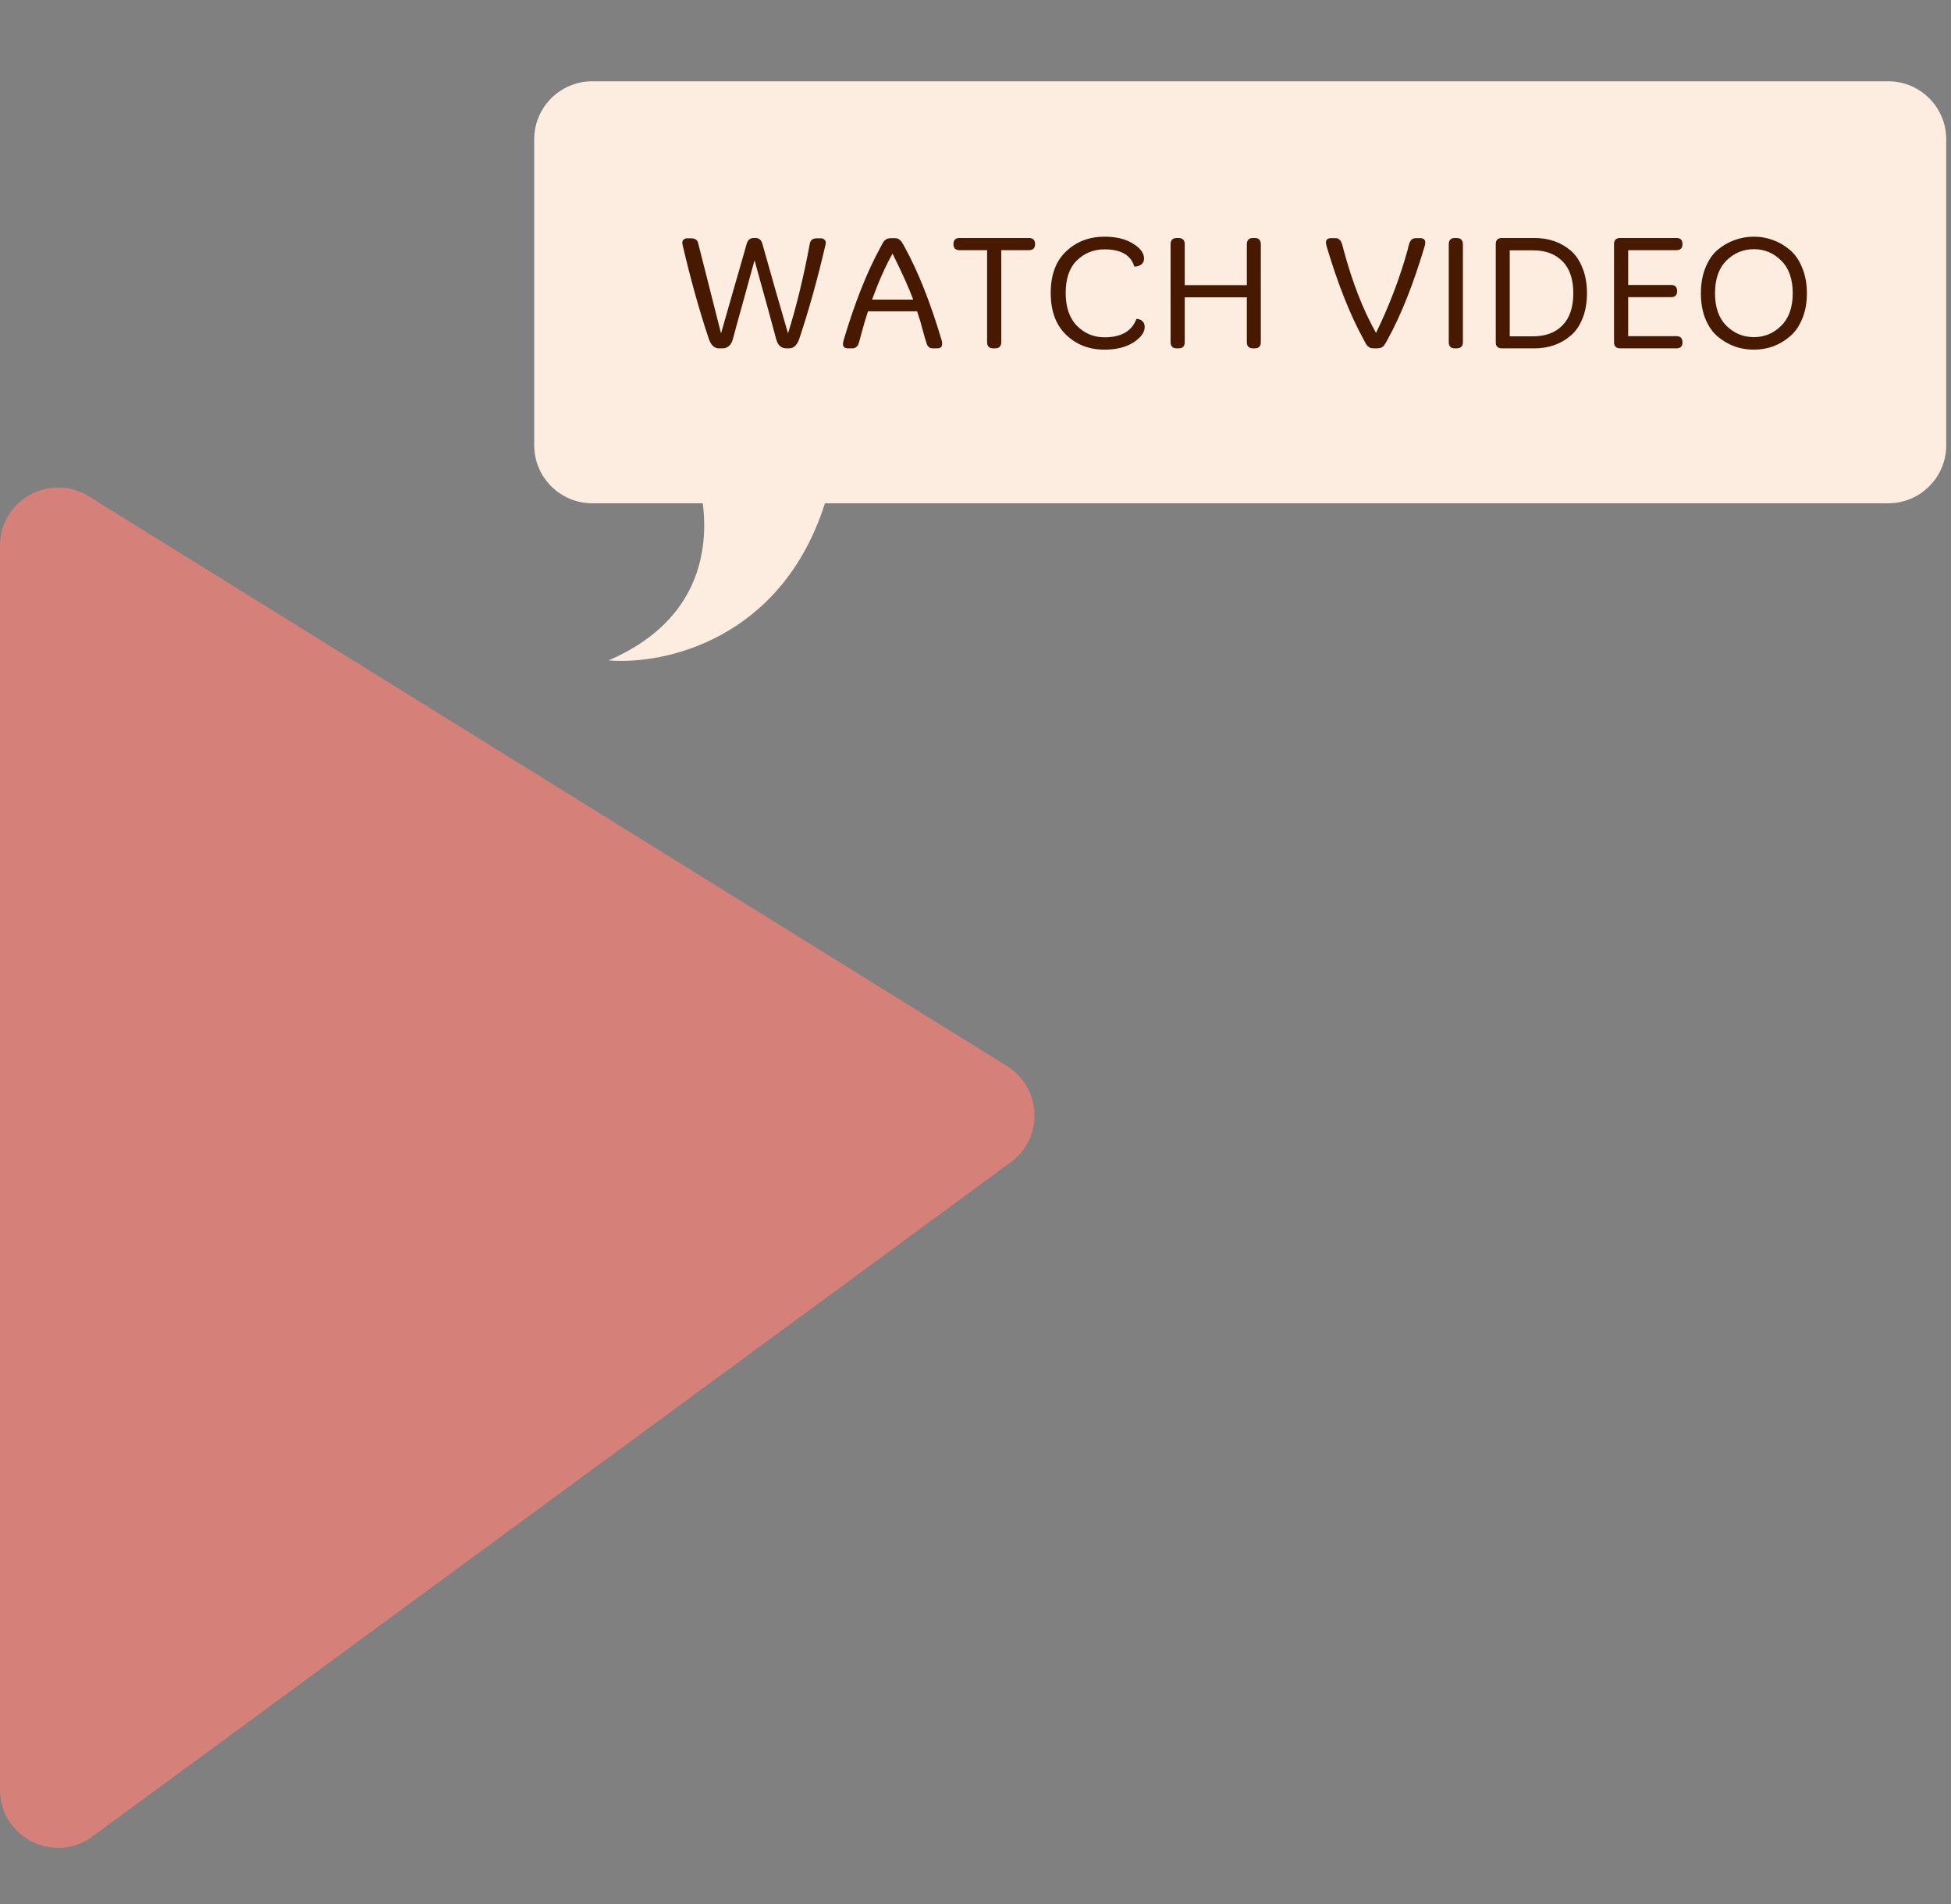
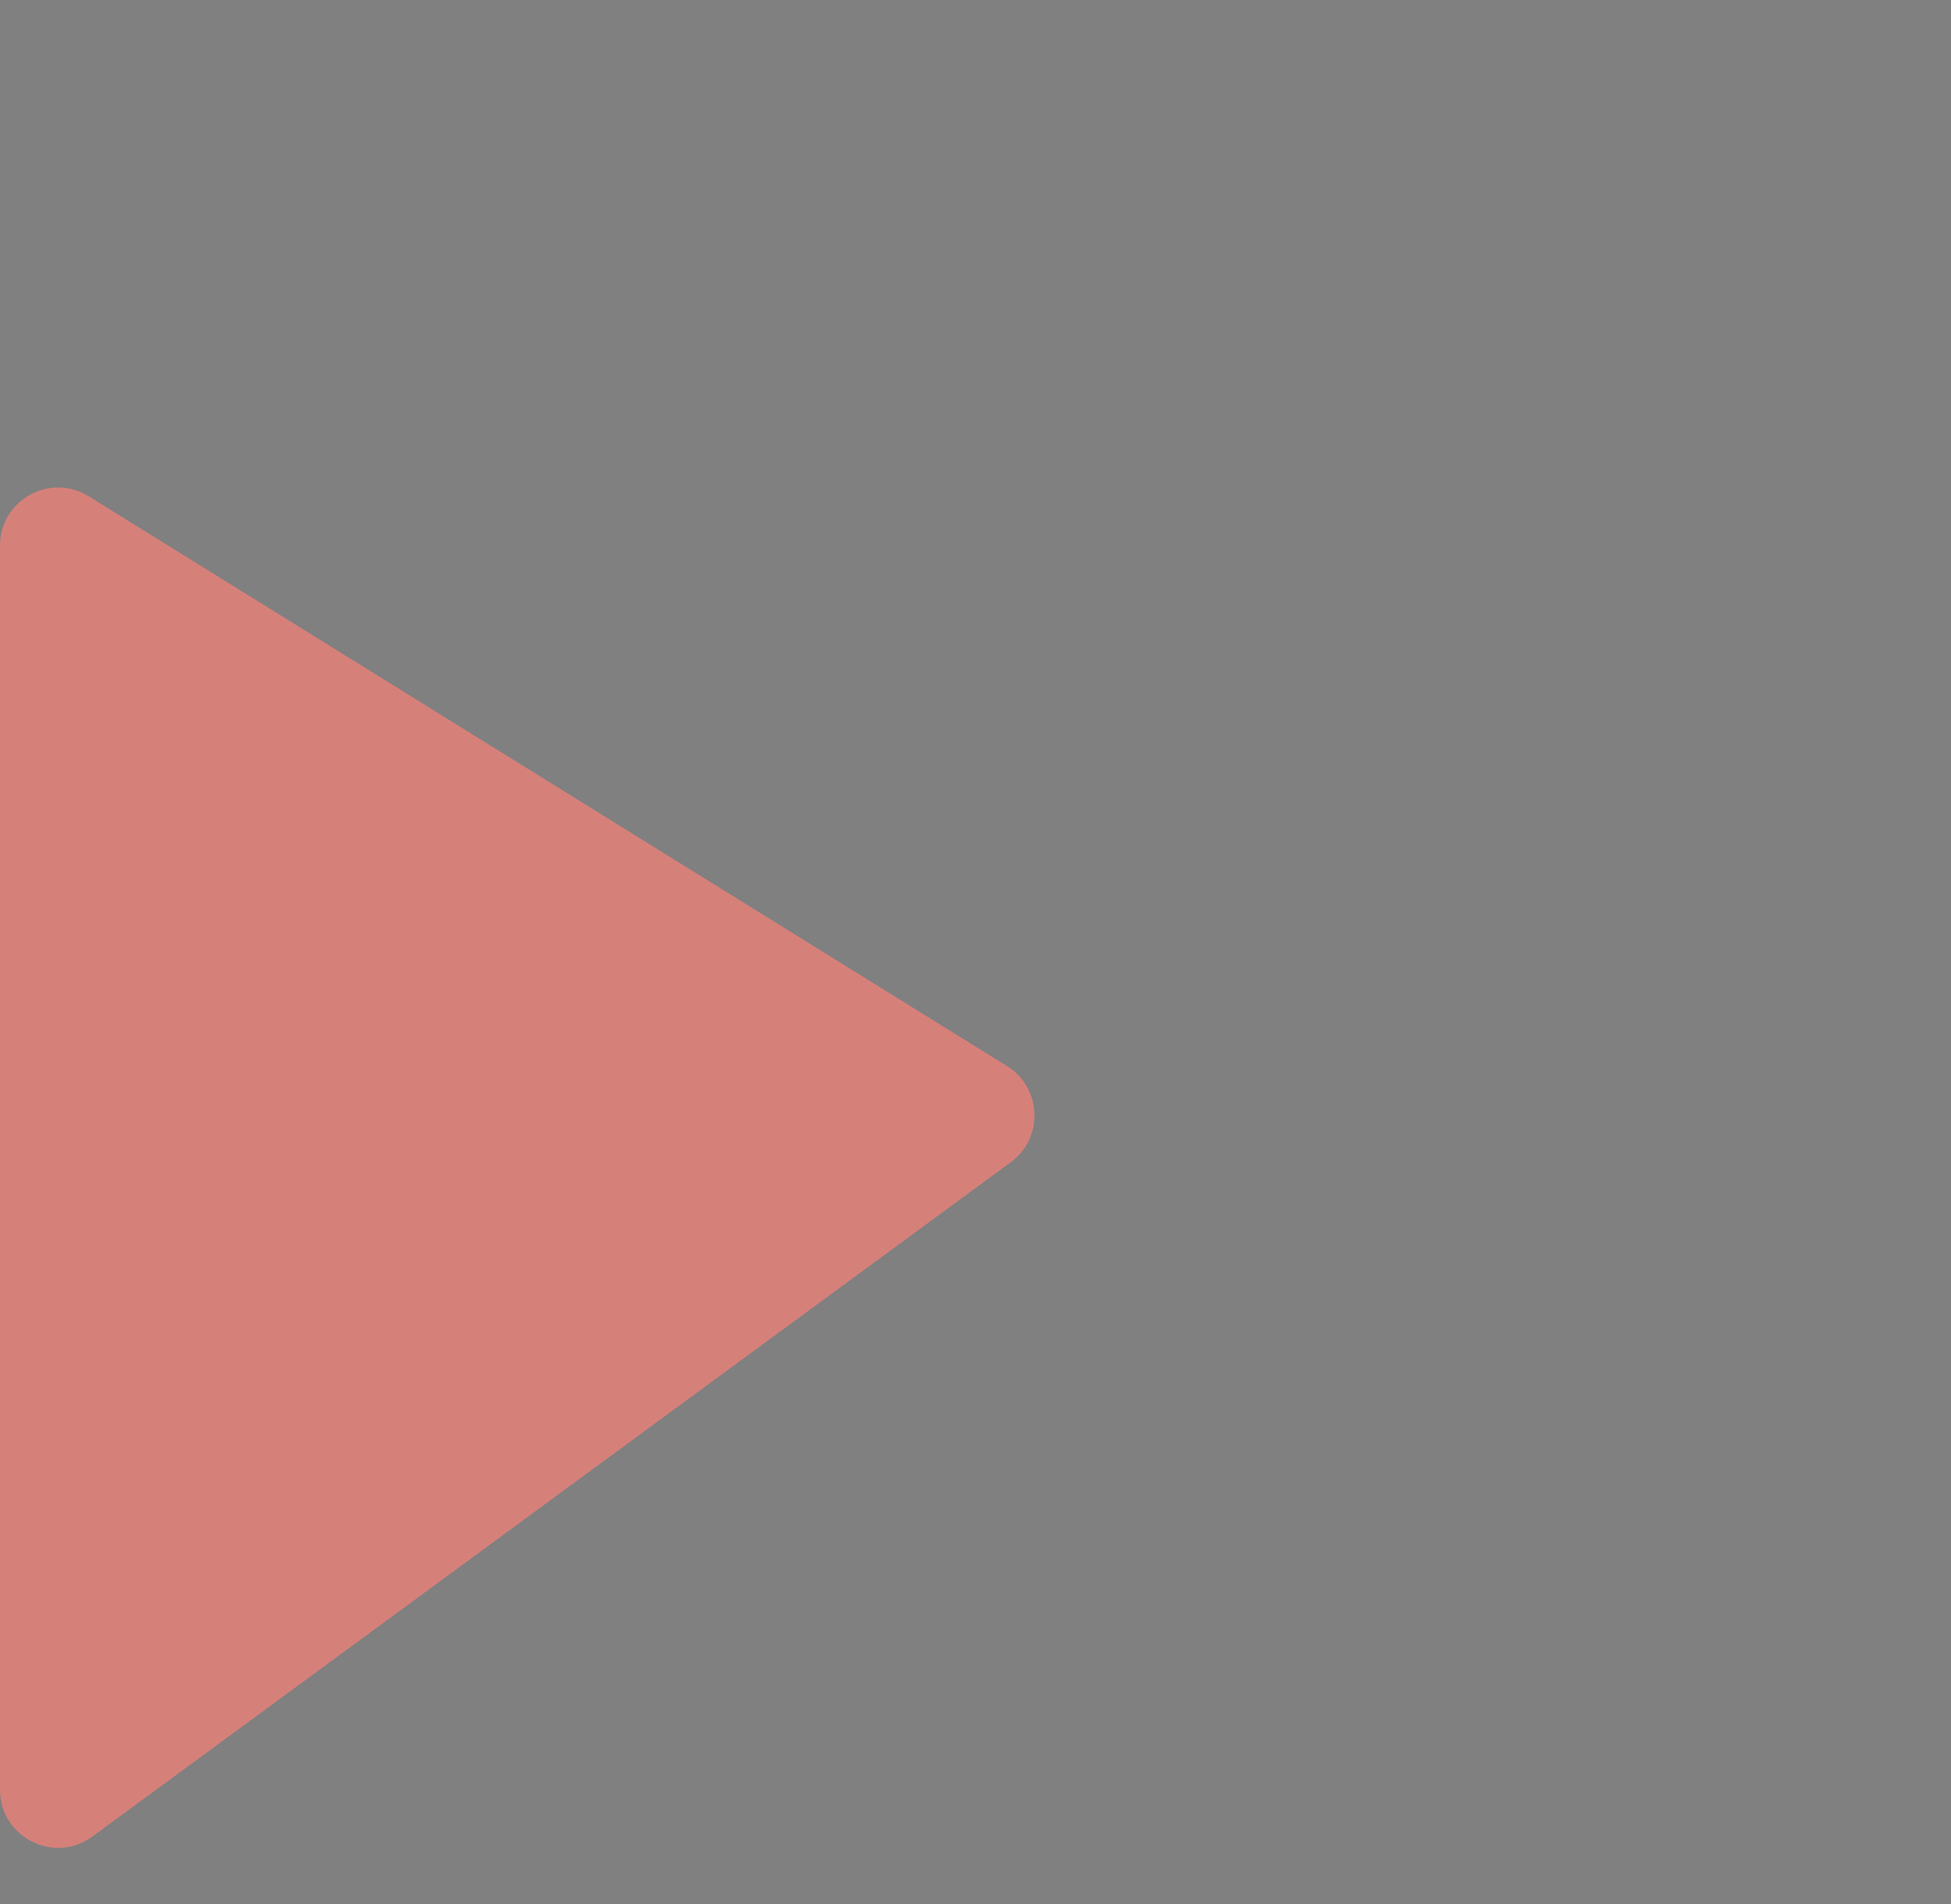
<svg xmlns="http://www.w3.org/2000/svg" width="168" height="164" viewBox="0 0 168 164" fill="none">
  <rect x="0" y="0" width="168" height="164" fill="#808080" stroke="none" />
  <path d="M86.715 91.809L7.636 42.739C4.306 40.672 0 43.067 0 46.987V154.125C0 158.222 4.657 160.58 7.959 158.155L87.037 100.088C89.891 97.993 89.723 93.676 86.715 91.809Z" fill="#D6807A" />
-   <path fill-rule="evenodd" clip-rule="evenodd" d="M51 7C48.239 7 46 9.239 46 12V38.342C46 41.104 48.239 43.342 51 43.342H60.52C61.11 48.089 59.69 53.741 52.399 56.872C57.287 57.281 67.329 55.015 71.036 43.342H162.59C165.351 43.342 167.59 41.104 167.59 38.342V12C167.59 9.239 165.351 7 162.59 7H51Z" fill="#FCEDE0" />
-   <path d="M59.176 20.522H59.512C59.867 20.522 60.072 20.676 60.128 20.984L62.088 28.712C62.275 28.059 62.62 26.85 63.124 25.086C63.637 23.322 64.029 21.955 64.3 20.984C64.393 20.657 64.599 20.494 64.916 20.494H65.042C65.35 20.494 65.551 20.657 65.644 20.984C65.915 21.955 66.302 23.322 66.806 25.086C67.319 26.85 67.669 28.059 67.856 28.712C68.584 26.388 69.209 23.812 69.732 20.984C69.788 20.676 69.993 20.522 70.348 20.522H70.684C70.805 20.522 70.903 20.559 70.978 20.634C71.062 20.699 71.104 20.779 71.104 20.872C71.104 20.956 71.095 21.035 71.076 21.11C70.395 24.041 69.643 26.733 68.822 29.188C68.635 29.729 68.341 30 67.94 30H67.73C67.282 30 66.988 29.748 66.848 29.244C66.521 28.012 65.896 25.735 64.972 22.412C64.767 23.177 64.454 24.316 64.034 25.828C63.614 27.331 63.301 28.469 63.096 29.244C63.031 29.477 62.919 29.664 62.76 29.804C62.611 29.935 62.429 30 62.214 30H61.92C61.519 30 61.225 29.729 61.038 29.188C60.217 26.733 59.465 24.041 58.784 21.11C58.765 21.035 58.756 20.956 58.756 20.872C58.756 20.779 58.793 20.699 58.868 20.634C58.952 20.559 59.055 20.522 59.176 20.522ZM76.787 20.508H76.941C77.175 20.508 77.324 20.536 77.389 20.592C77.464 20.648 77.511 20.685 77.529 20.704C77.557 20.713 77.59 20.751 77.627 20.816C77.674 20.881 77.702 20.923 77.711 20.942C77.73 20.961 77.763 21.017 77.809 21.11C77.856 21.203 77.889 21.264 77.907 21.292C79.055 23.373 80.115 26.043 81.085 29.3C81.113 29.412 81.127 29.519 81.127 29.622C81.127 29.874 80.983 30 80.693 30H80.357C80.199 30 80.087 29.972 80.021 29.916C79.965 29.86 79.923 29.818 79.895 29.79C79.867 29.762 79.839 29.711 79.811 29.636C79.783 29.552 79.765 29.491 79.755 29.454C79.727 29.398 79.634 29.081 79.475 28.502C79.326 27.914 79.158 27.349 78.971 26.808H74.743C74.51 27.527 74.328 28.138 74.197 28.642C74.067 29.146 73.992 29.417 73.973 29.454C73.964 29.491 73.945 29.552 73.917 29.636C73.889 29.711 73.861 29.762 73.833 29.79C73.805 29.818 73.768 29.851 73.721 29.888C73.647 29.963 73.53 30 73.371 30H73.035C72.737 30 72.587 29.874 72.587 29.622C72.587 29.557 72.606 29.449 72.643 29.3C73.614 26.043 74.673 23.373 75.821 21.292C75.84 21.264 75.873 21.203 75.919 21.11C75.966 21.017 75.994 20.961 76.003 20.942C76.022 20.923 76.05 20.881 76.087 20.816C76.134 20.751 76.167 20.713 76.185 20.704C76.213 20.685 76.251 20.657 76.297 20.62C76.344 20.583 76.386 20.559 76.423 20.55C76.554 20.522 76.675 20.508 76.787 20.508ZM76.857 21.838C76.251 22.911 75.663 24.232 75.093 25.8H78.635C78.299 24.876 77.707 23.555 76.857 21.838ZM82.633 20.494H88.597C88.951 20.494 89.129 20.671 89.129 21.026C89.129 21.371 88.951 21.544 88.597 21.544H86.217V29.468C86.217 29.823 86.035 30 85.671 30H85.545C85.181 30 84.999 29.823 84.999 29.468V21.544H82.633C82.278 21.544 82.101 21.371 82.101 21.026C82.101 20.671 82.278 20.494 82.633 20.494ZM95.112 20.382C96.101 20.382 96.913 20.578 97.548 20.97C98.192 21.362 98.514 21.796 98.514 22.272C98.514 22.477 98.434 22.645 98.276 22.776C98.126 22.897 97.926 22.958 97.674 22.958C97.384 21.969 96.53 21.474 95.112 21.474C94.178 21.474 93.385 21.791 92.732 22.426C92.088 23.051 91.766 23.985 91.766 25.226C91.766 26.458 92.092 27.405 92.746 28.068C93.399 28.721 94.188 29.048 95.112 29.048C96.549 29.048 97.464 28.521 97.856 27.466C98.08 27.466 98.252 27.531 98.374 27.662C98.504 27.783 98.57 27.947 98.57 28.152C98.57 28.628 98.243 29.076 97.59 29.496C96.936 29.907 96.11 30.112 95.112 30.112C93.796 30.112 92.694 29.687 91.808 28.838C90.921 27.989 90.478 26.785 90.478 25.226C90.478 23.667 90.921 22.473 91.808 21.642C92.694 20.802 93.796 20.382 95.112 20.382ZM101.345 20.494H101.471C101.835 20.494 102.017 20.676 102.017 21.04V24.554H107.365V21.04C107.365 20.676 107.547 20.494 107.911 20.494H108.037C108.391 20.494 108.569 20.676 108.569 21.04V29.468C108.569 29.823 108.391 30 108.037 30H107.911C107.547 30 107.365 29.823 107.365 29.468V25.604H102.017V29.468C102.017 29.823 101.835 30 101.471 30H101.345C100.981 30 100.799 29.823 100.799 29.468V21.04C100.799 20.676 100.981 20.494 101.345 20.494ZM114.177 20.9C114.177 20.639 114.327 20.508 114.625 20.508H114.961C115.12 20.508 115.227 20.536 115.283 20.592C115.349 20.648 115.395 20.69 115.423 20.718C115.451 20.746 115.479 20.802 115.507 20.886C115.535 20.961 115.559 21.017 115.577 21.054C115.596 21.11 115.633 21.255 115.689 21.488C116.445 24.307 117.379 26.701 118.489 28.67C119.647 26.29 120.557 23.896 121.219 21.488L121.261 21.292C121.336 21.012 121.387 20.853 121.415 20.816C121.443 20.769 121.476 20.723 121.513 20.676C121.551 20.629 121.588 20.597 121.625 20.578C121.719 20.531 121.826 20.508 121.947 20.508H122.283C122.582 20.508 122.731 20.639 122.731 20.9C122.731 20.956 122.713 21.059 122.675 21.208C121.705 24.465 120.645 27.135 119.497 29.216C119.479 29.244 119.446 29.305 119.399 29.398C119.353 29.491 119.32 29.547 119.301 29.566C119.292 29.585 119.264 29.627 119.217 29.692C119.18 29.757 119.147 29.799 119.119 29.818C119.101 29.827 119.068 29.851 119.021 29.888C118.975 29.925 118.928 29.949 118.881 29.958C118.76 29.986 118.643 30 118.531 30H118.377C118.144 30 117.99 29.972 117.915 29.916C117.85 29.86 117.803 29.827 117.775 29.818C117.757 29.799 117.724 29.757 117.677 29.692C117.64 29.627 117.612 29.585 117.593 29.566C117.584 29.547 117.556 29.491 117.509 29.398C117.463 29.305 117.43 29.244 117.411 29.216C116.263 27.135 115.204 24.465 114.233 21.208C114.196 21.059 114.177 20.956 114.177 20.9ZM125.284 20.494H125.41C125.783 20.494 125.97 20.676 125.97 21.04V29.468C125.97 29.823 125.783 30 125.41 30H125.284C124.929 30 124.752 29.823 124.752 29.468V21.04C124.752 20.676 124.929 20.494 125.284 20.494ZM129.331 20.494H132.117C133.367 20.494 134.422 20.863 135.281 21.6C135.701 21.973 136.032 22.473 136.275 23.098C136.527 23.723 136.653 24.442 136.653 25.254C136.653 26.066 136.527 26.785 136.275 27.41C136.032 28.026 135.701 28.516 135.281 28.88C134.422 29.627 133.367 30 132.117 30H129.331C128.976 30 128.799 29.827 128.799 29.482V21.026C128.799 20.671 128.976 20.494 129.331 20.494ZM130.003 21.558V28.964H132.005C133.087 28.964 133.937 28.647 134.553 28.012C135.169 27.377 135.477 26.458 135.477 25.254C135.477 24.05 135.169 23.135 134.553 22.51C133.937 21.875 133.087 21.558 132.005 21.558H130.003ZM139.53 20.494H144.36C144.706 20.494 144.878 20.671 144.878 21.026C144.878 21.371 144.706 21.544 144.36 21.544H140.202V24.54H143.898C144.244 24.54 144.416 24.717 144.416 25.072C144.416 25.417 144.244 25.59 143.898 25.59H140.202V28.95H144.36C144.706 28.95 144.878 29.127 144.878 29.482C144.878 29.827 144.706 30 144.36 30H139.53C139.166 30 138.984 29.823 138.984 29.468V21.026C138.984 20.671 139.166 20.494 139.53 20.494ZM149.36 20.676C149.892 20.48 150.448 20.382 151.026 20.382C151.605 20.382 152.156 20.48 152.678 20.676C153.201 20.863 153.682 21.143 154.12 21.516C154.568 21.889 154.923 22.403 155.184 23.056C155.455 23.7 155.59 24.437 155.59 25.268C155.59 26.089 155.455 26.822 155.184 27.466C154.923 28.101 154.568 28.605 154.12 28.978C153.682 29.351 153.201 29.636 152.678 29.832C152.156 30.019 151.605 30.112 151.026 30.112C150.448 30.112 149.892 30.019 149.36 29.832C148.838 29.636 148.352 29.351 147.904 28.978C147.466 28.605 147.116 28.101 146.854 27.466C146.593 26.822 146.462 26.089 146.462 25.268C146.462 24.437 146.593 23.7 146.854 23.056C147.116 22.403 147.466 21.889 147.904 21.516C148.352 21.143 148.838 20.863 149.36 20.676ZM153.378 22.44C152.725 21.787 151.941 21.46 151.026 21.46C150.112 21.46 149.323 21.787 148.66 22.44C148.007 23.093 147.68 24.031 147.68 25.254C147.68 26.467 148.007 27.401 148.66 28.054C149.323 28.707 150.112 29.034 151.026 29.034C151.941 29.034 152.725 28.707 153.378 28.054C154.041 27.401 154.372 26.467 154.372 25.254C154.372 24.031 154.041 23.093 153.378 22.44Z" fill="#461900" />
</svg>